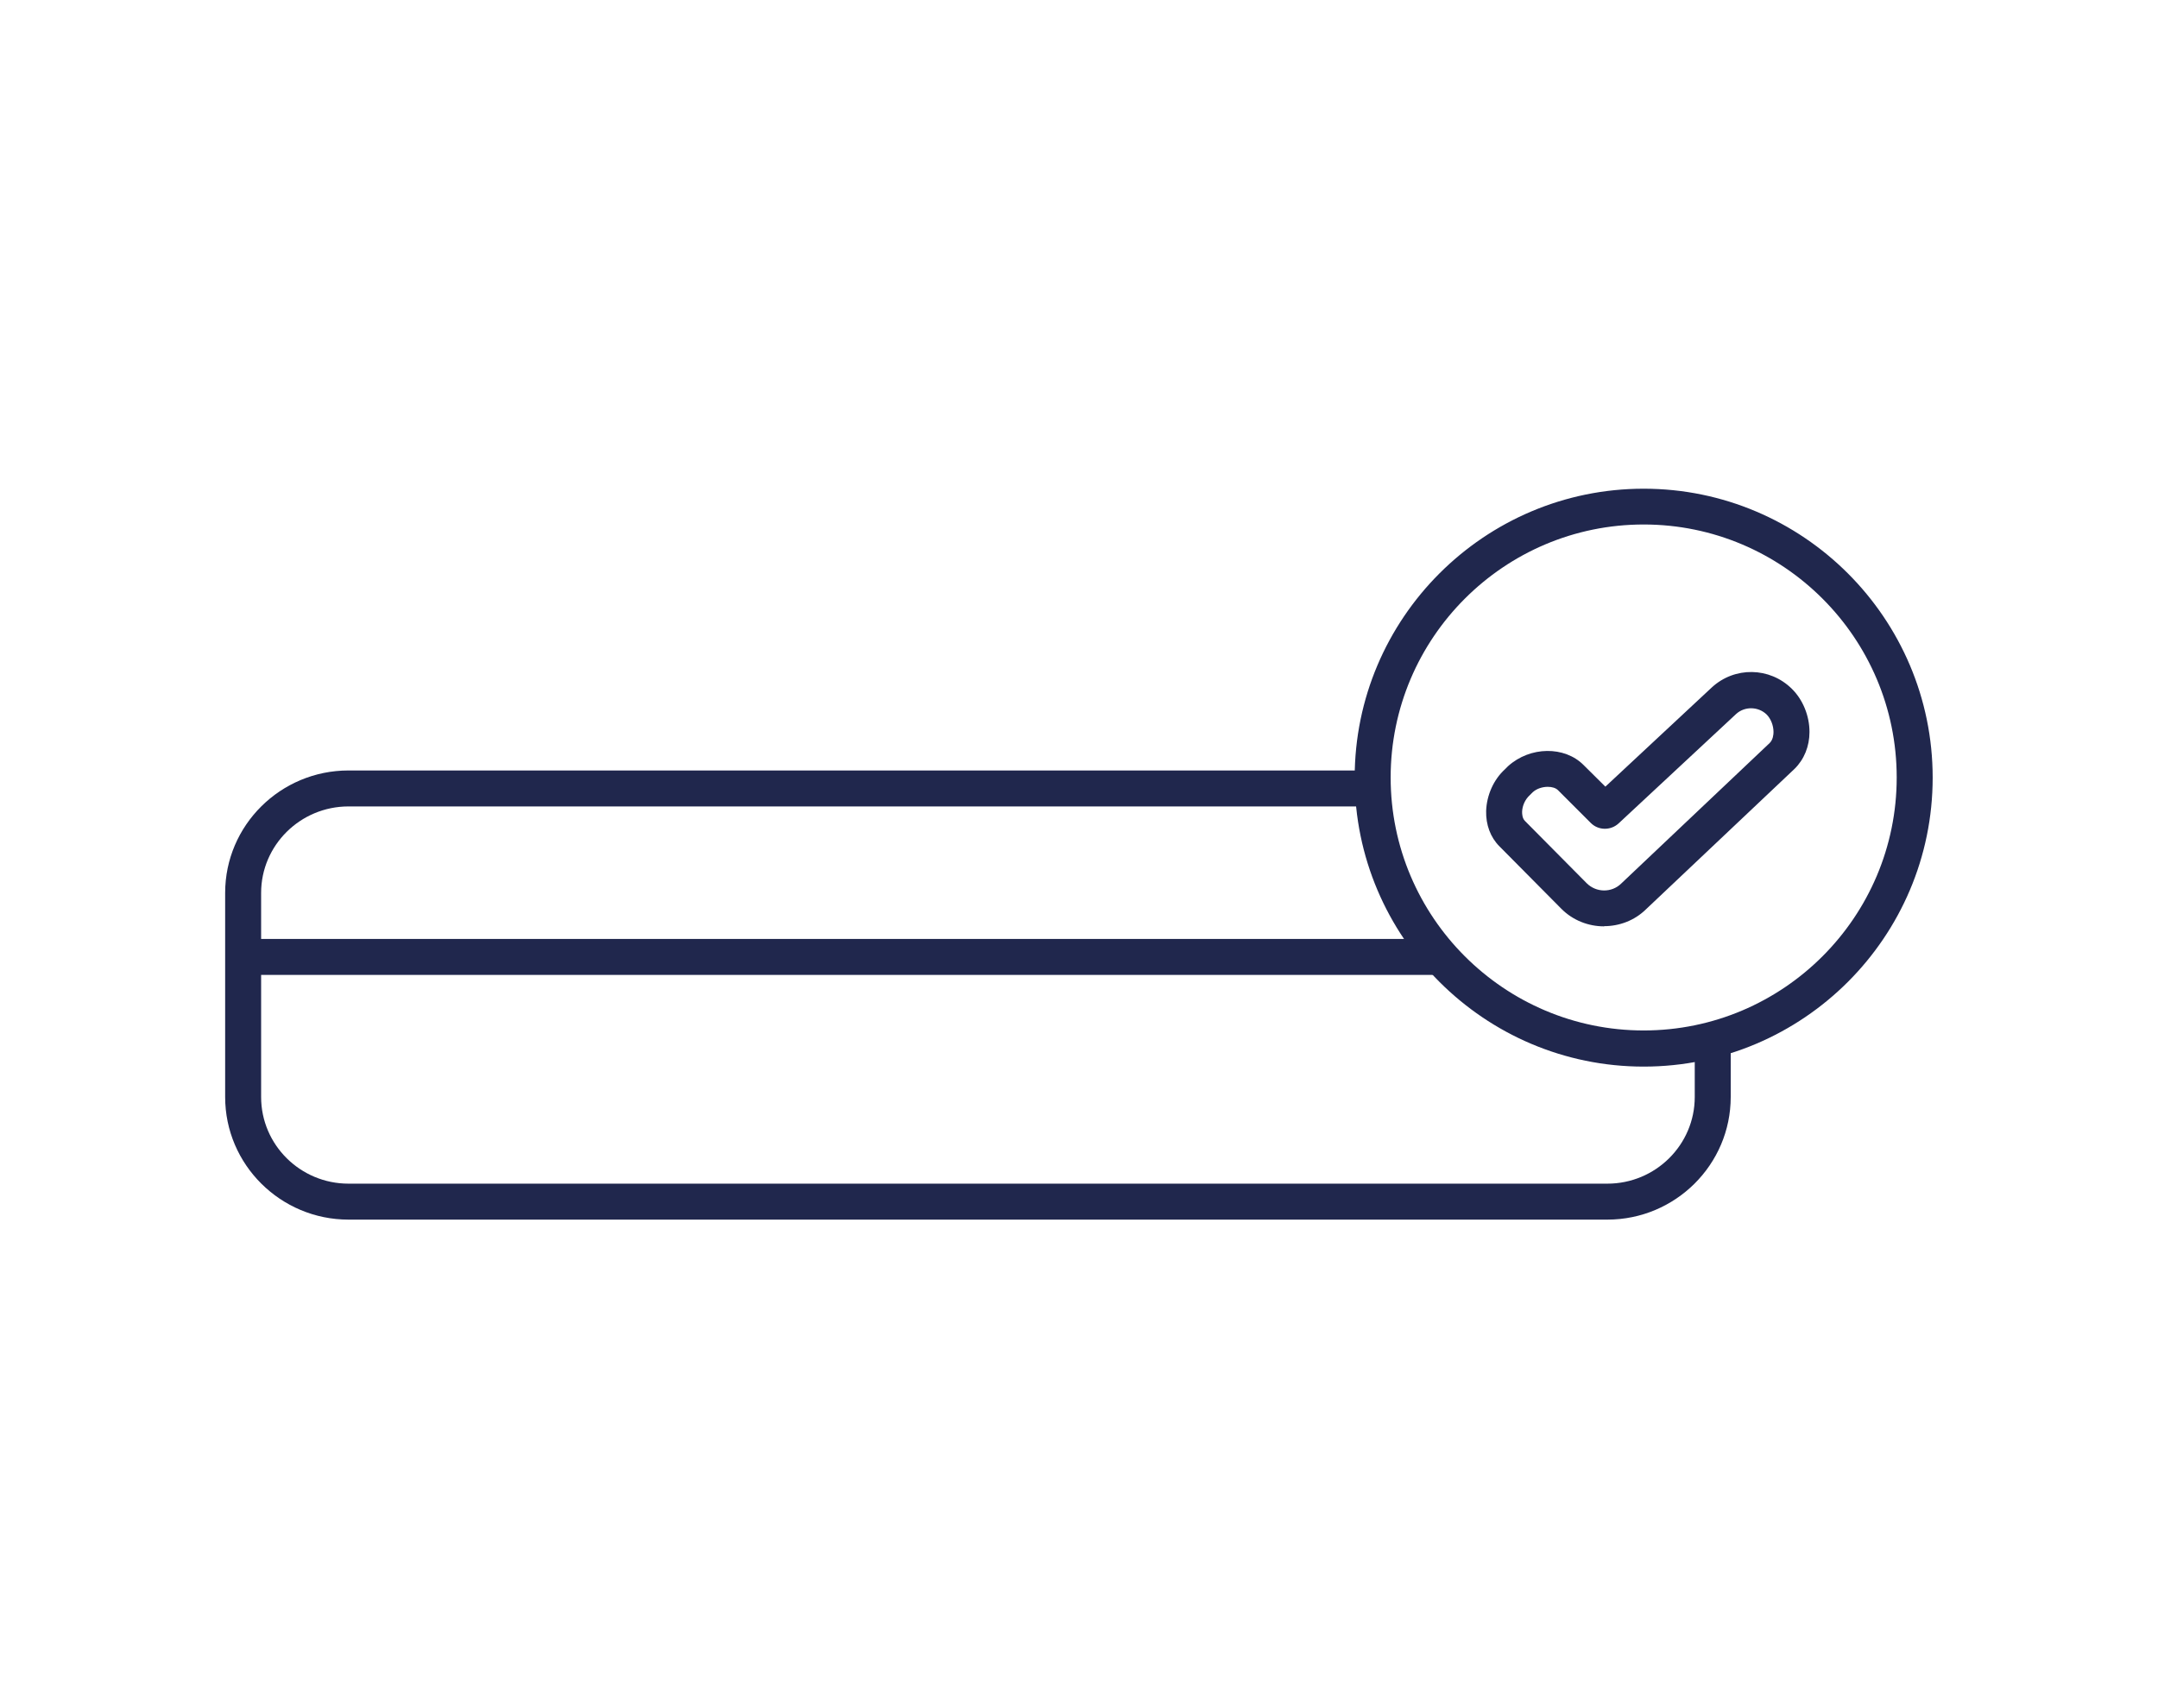
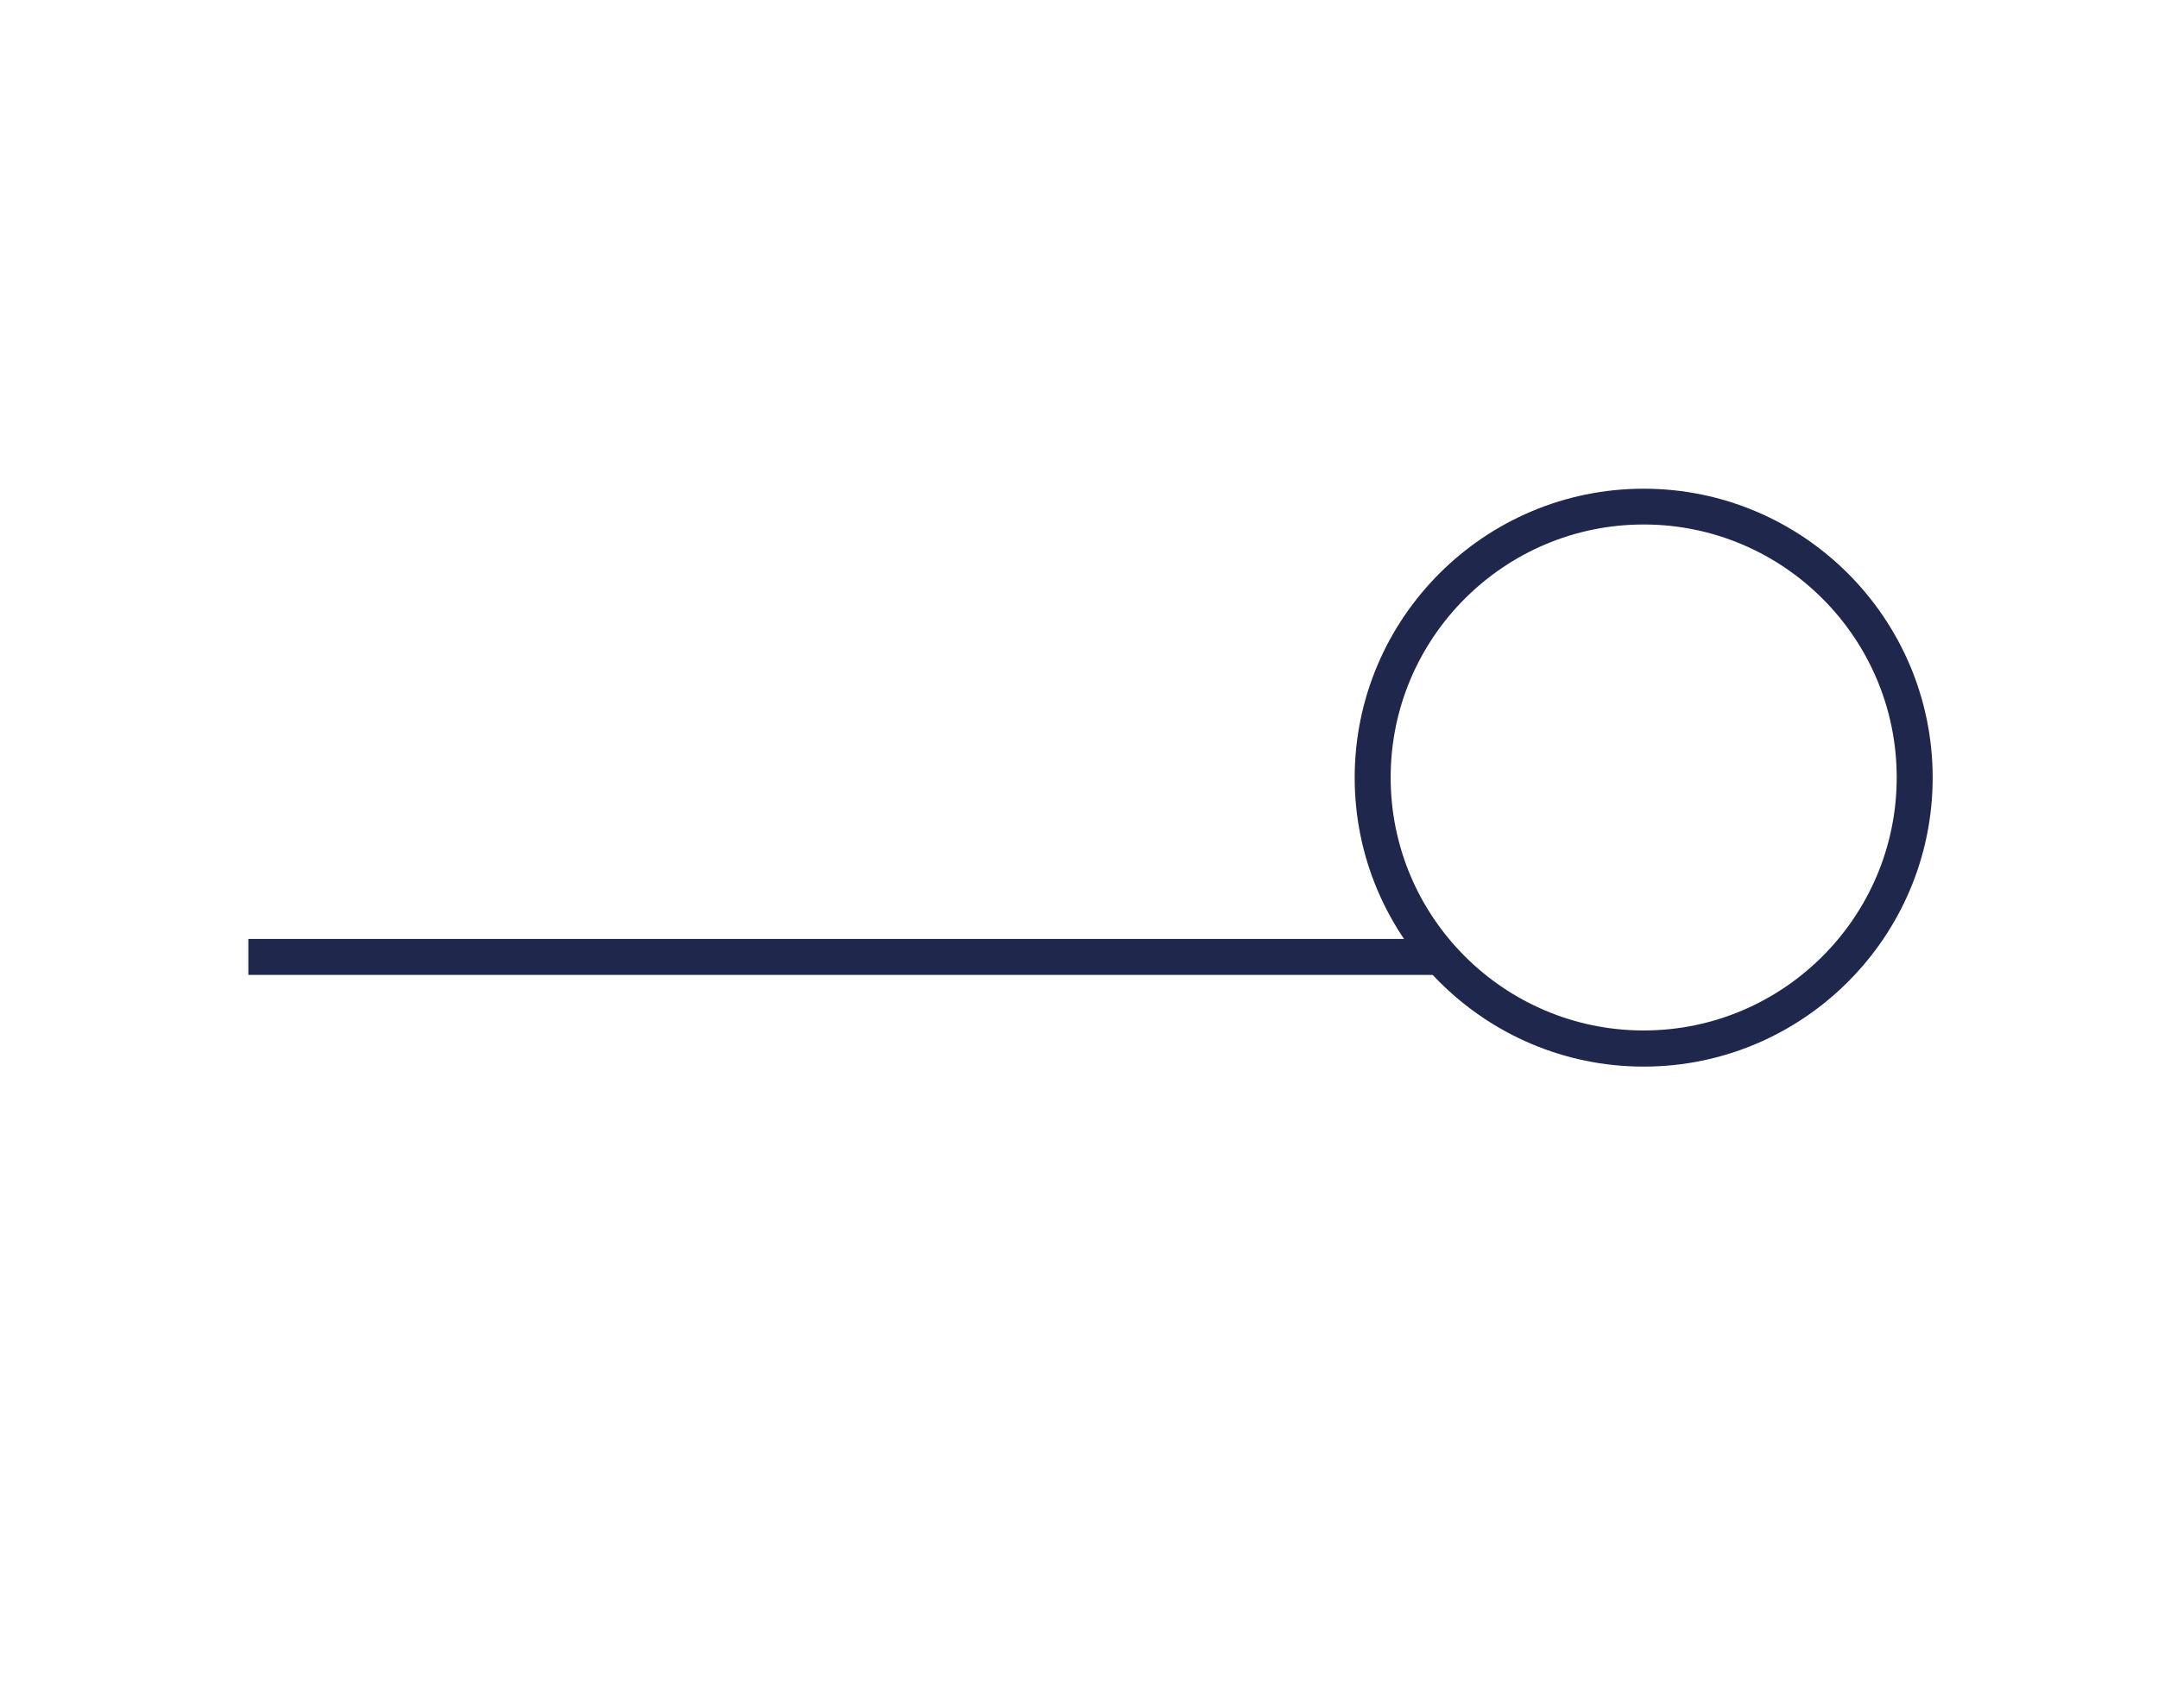
<svg xmlns="http://www.w3.org/2000/svg" viewBox="0 0 120 95">
  <g fill="#20274d">
    <path d="m91.4 59.32c-8.86 0-16.07-7.21-16.07-16.07s7.21-16.07 16.07-16.07 16.07 7.21 16.07 16.07-7.21 16.07-16.07 16.07zm0-30.15c-7.76 0-14.07 6.31-14.07 14.07s6.31 14.07 14.07 14.07 14.07-6.31 14.07-14.07-6.31-14.07-14.07-14.07z" />
-     <path d="m89.2 51.52c-.87 0-1.74-.33-2.39-.99l-3.43-3.46c-.5-.5-.76-1.2-.74-1.97.03-.88.42-1.75 1.05-2.32l.17-.17c1.23-1.11 3.14-1.12 4.19-.07l1.22 1.21 5.91-5.51c1.27-1.18 3.23-1.15 4.46.07.62.61.98 1.51.98 2.4 0 .8-.3 1.53-.83 2.05l-8.26 7.81c-.64.63-1.49.94-2.33.94zm-3.13-7.76c-.3 0-.62.1-.84.3l-.17.17c-.26.24-.41.59-.42.92 0 .13.01.36.16.51l3.43 3.46c.53.53 1.39.54 1.92.02l8.26-7.82c.18-.18.21-.46.21-.61 0-.36-.15-.74-.38-.97-.46-.45-1.22-.47-1.7-.03l-6.54 6.09c-.44.4-1.12.39-1.54-.03l-1.82-1.82c-.13-.13-.34-.19-.57-.19z" />
-     <path d="m89.38 67.83h-70c-3.78 0-6.86-3.06-6.86-6.82v-11.35c0-3.76 3.08-6.81 6.86-6.81h56.69v2h-56.69c-2.68 0-4.86 2.16-4.86 4.81v11.35c0 2.66 2.18 4.82 4.86 4.82h70c2.68 0 4.86-2.16 4.86-4.82v-3.38h2v3.38c0 3.76-3.08 6.82-6.86 6.82z" />
    <path d="m13.81 52.22h66.2v2h-66.2z" />
  </g>
</svg>